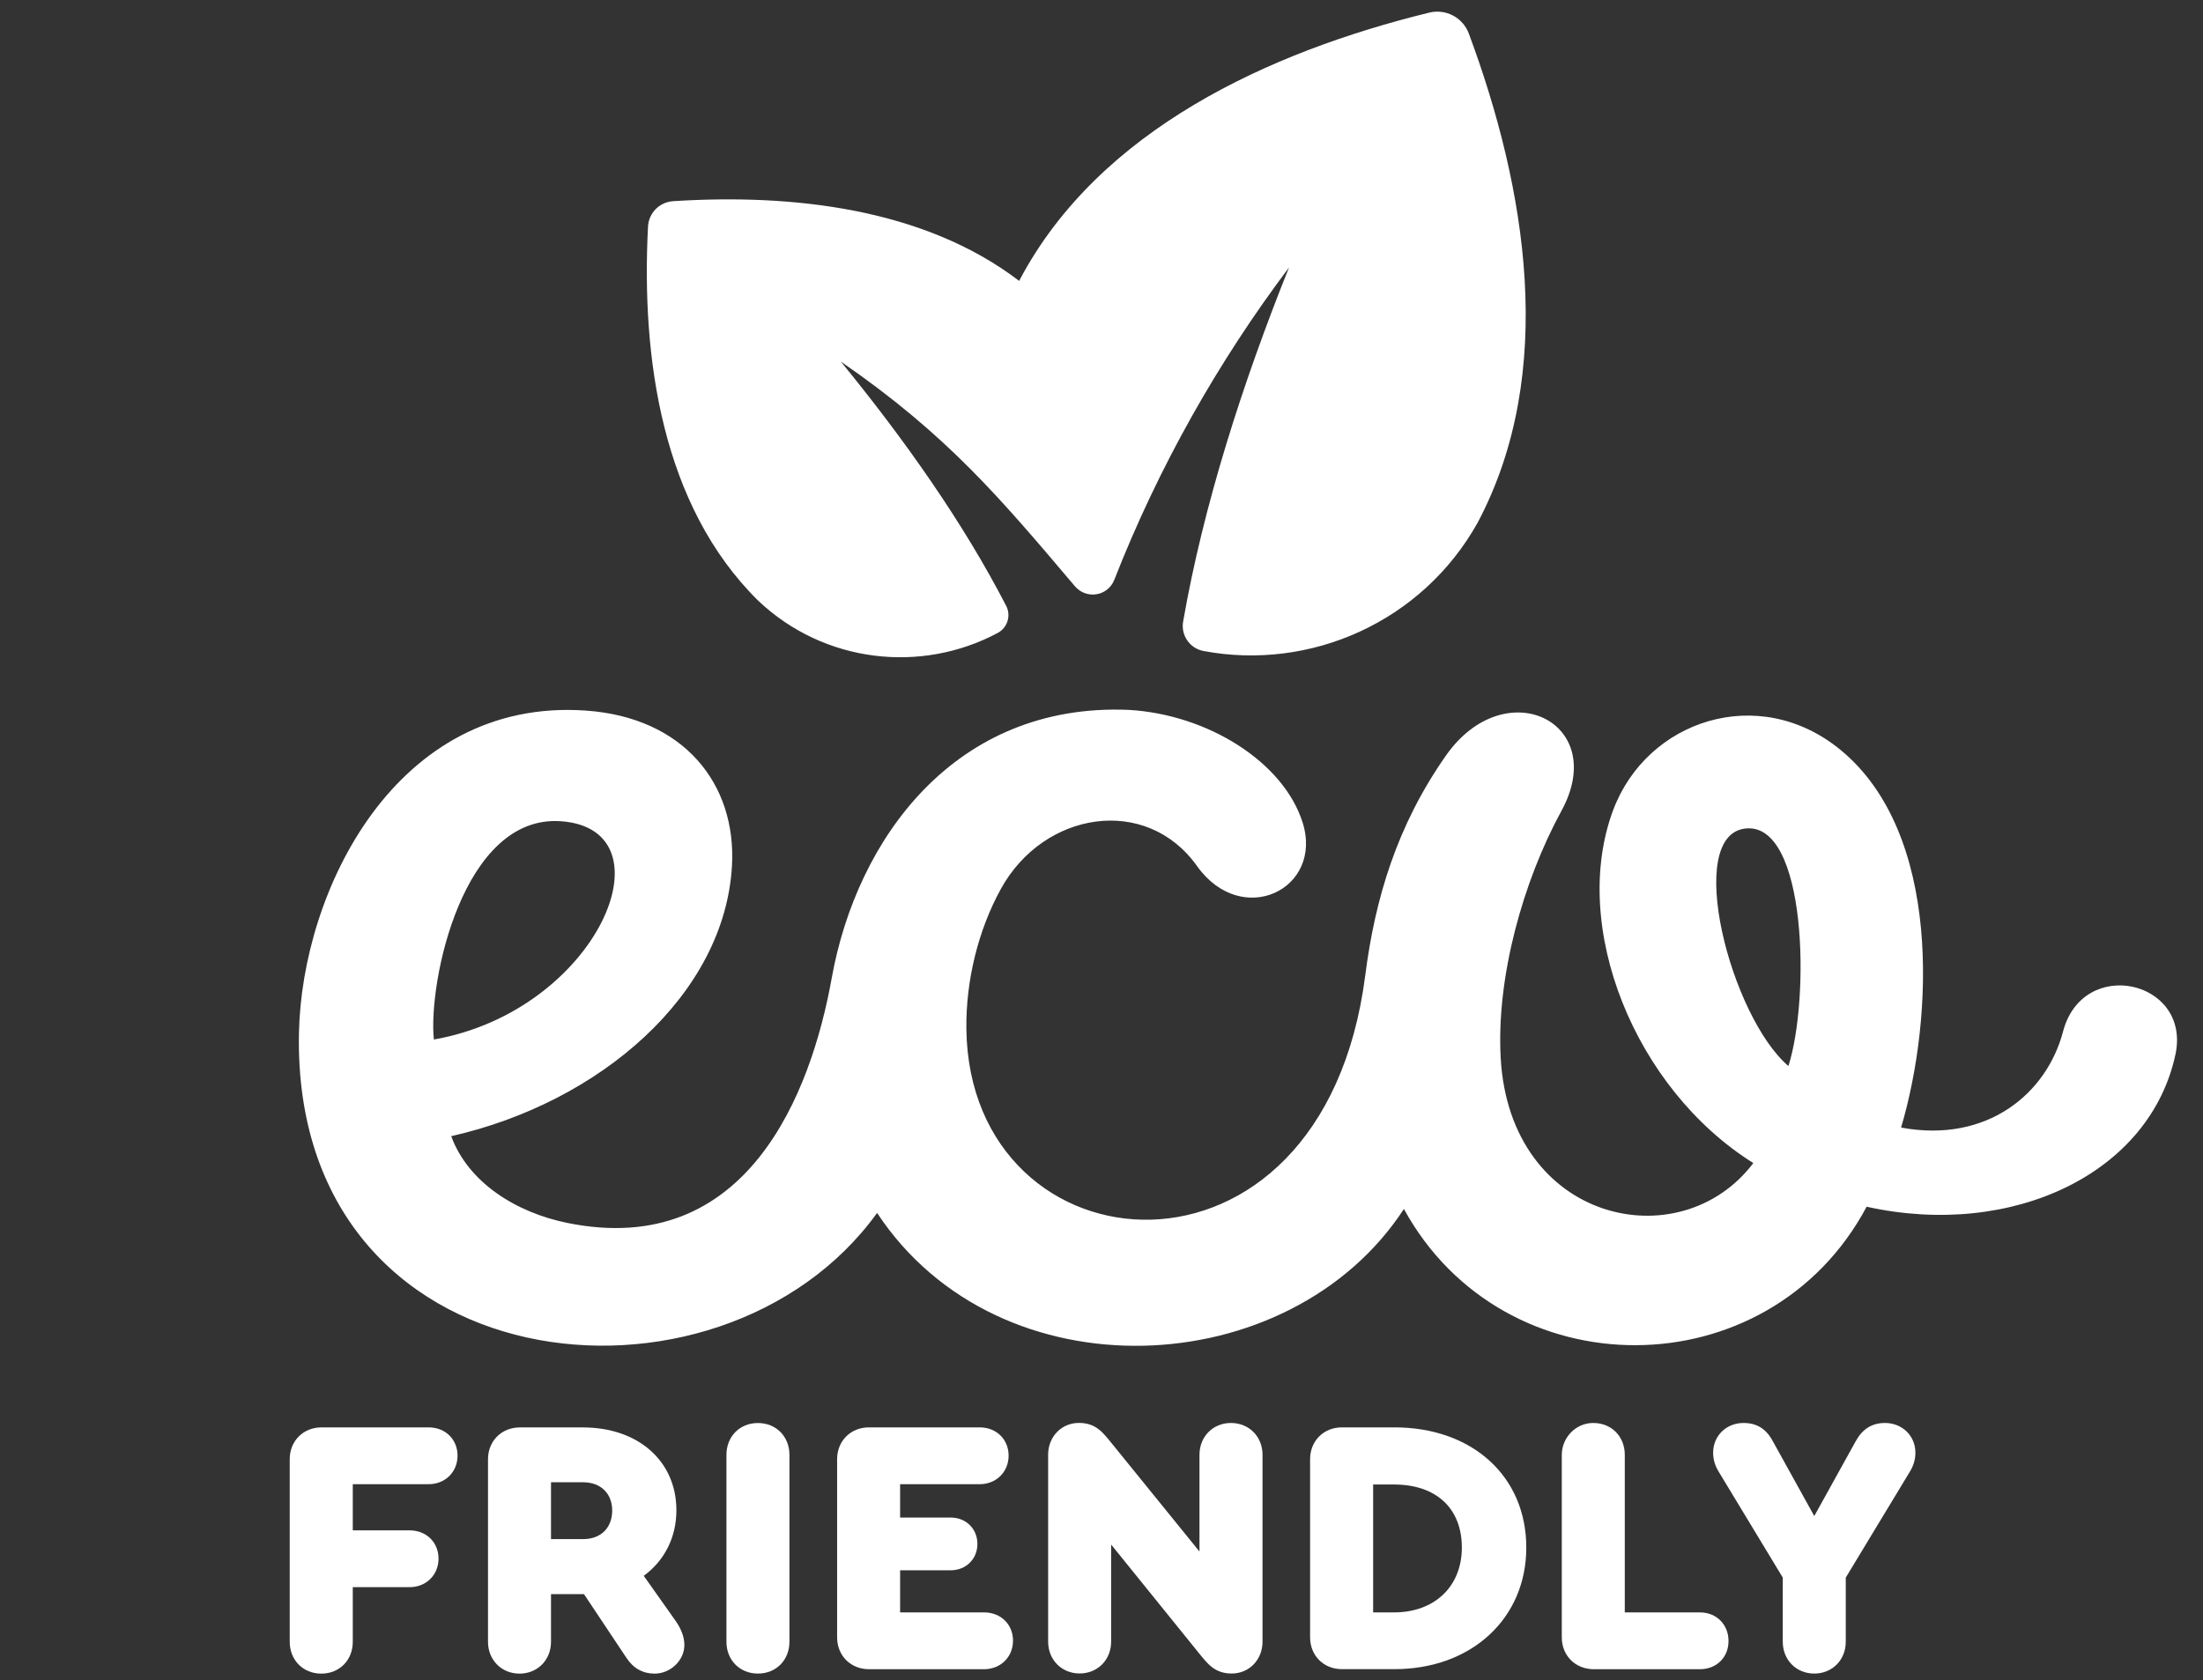
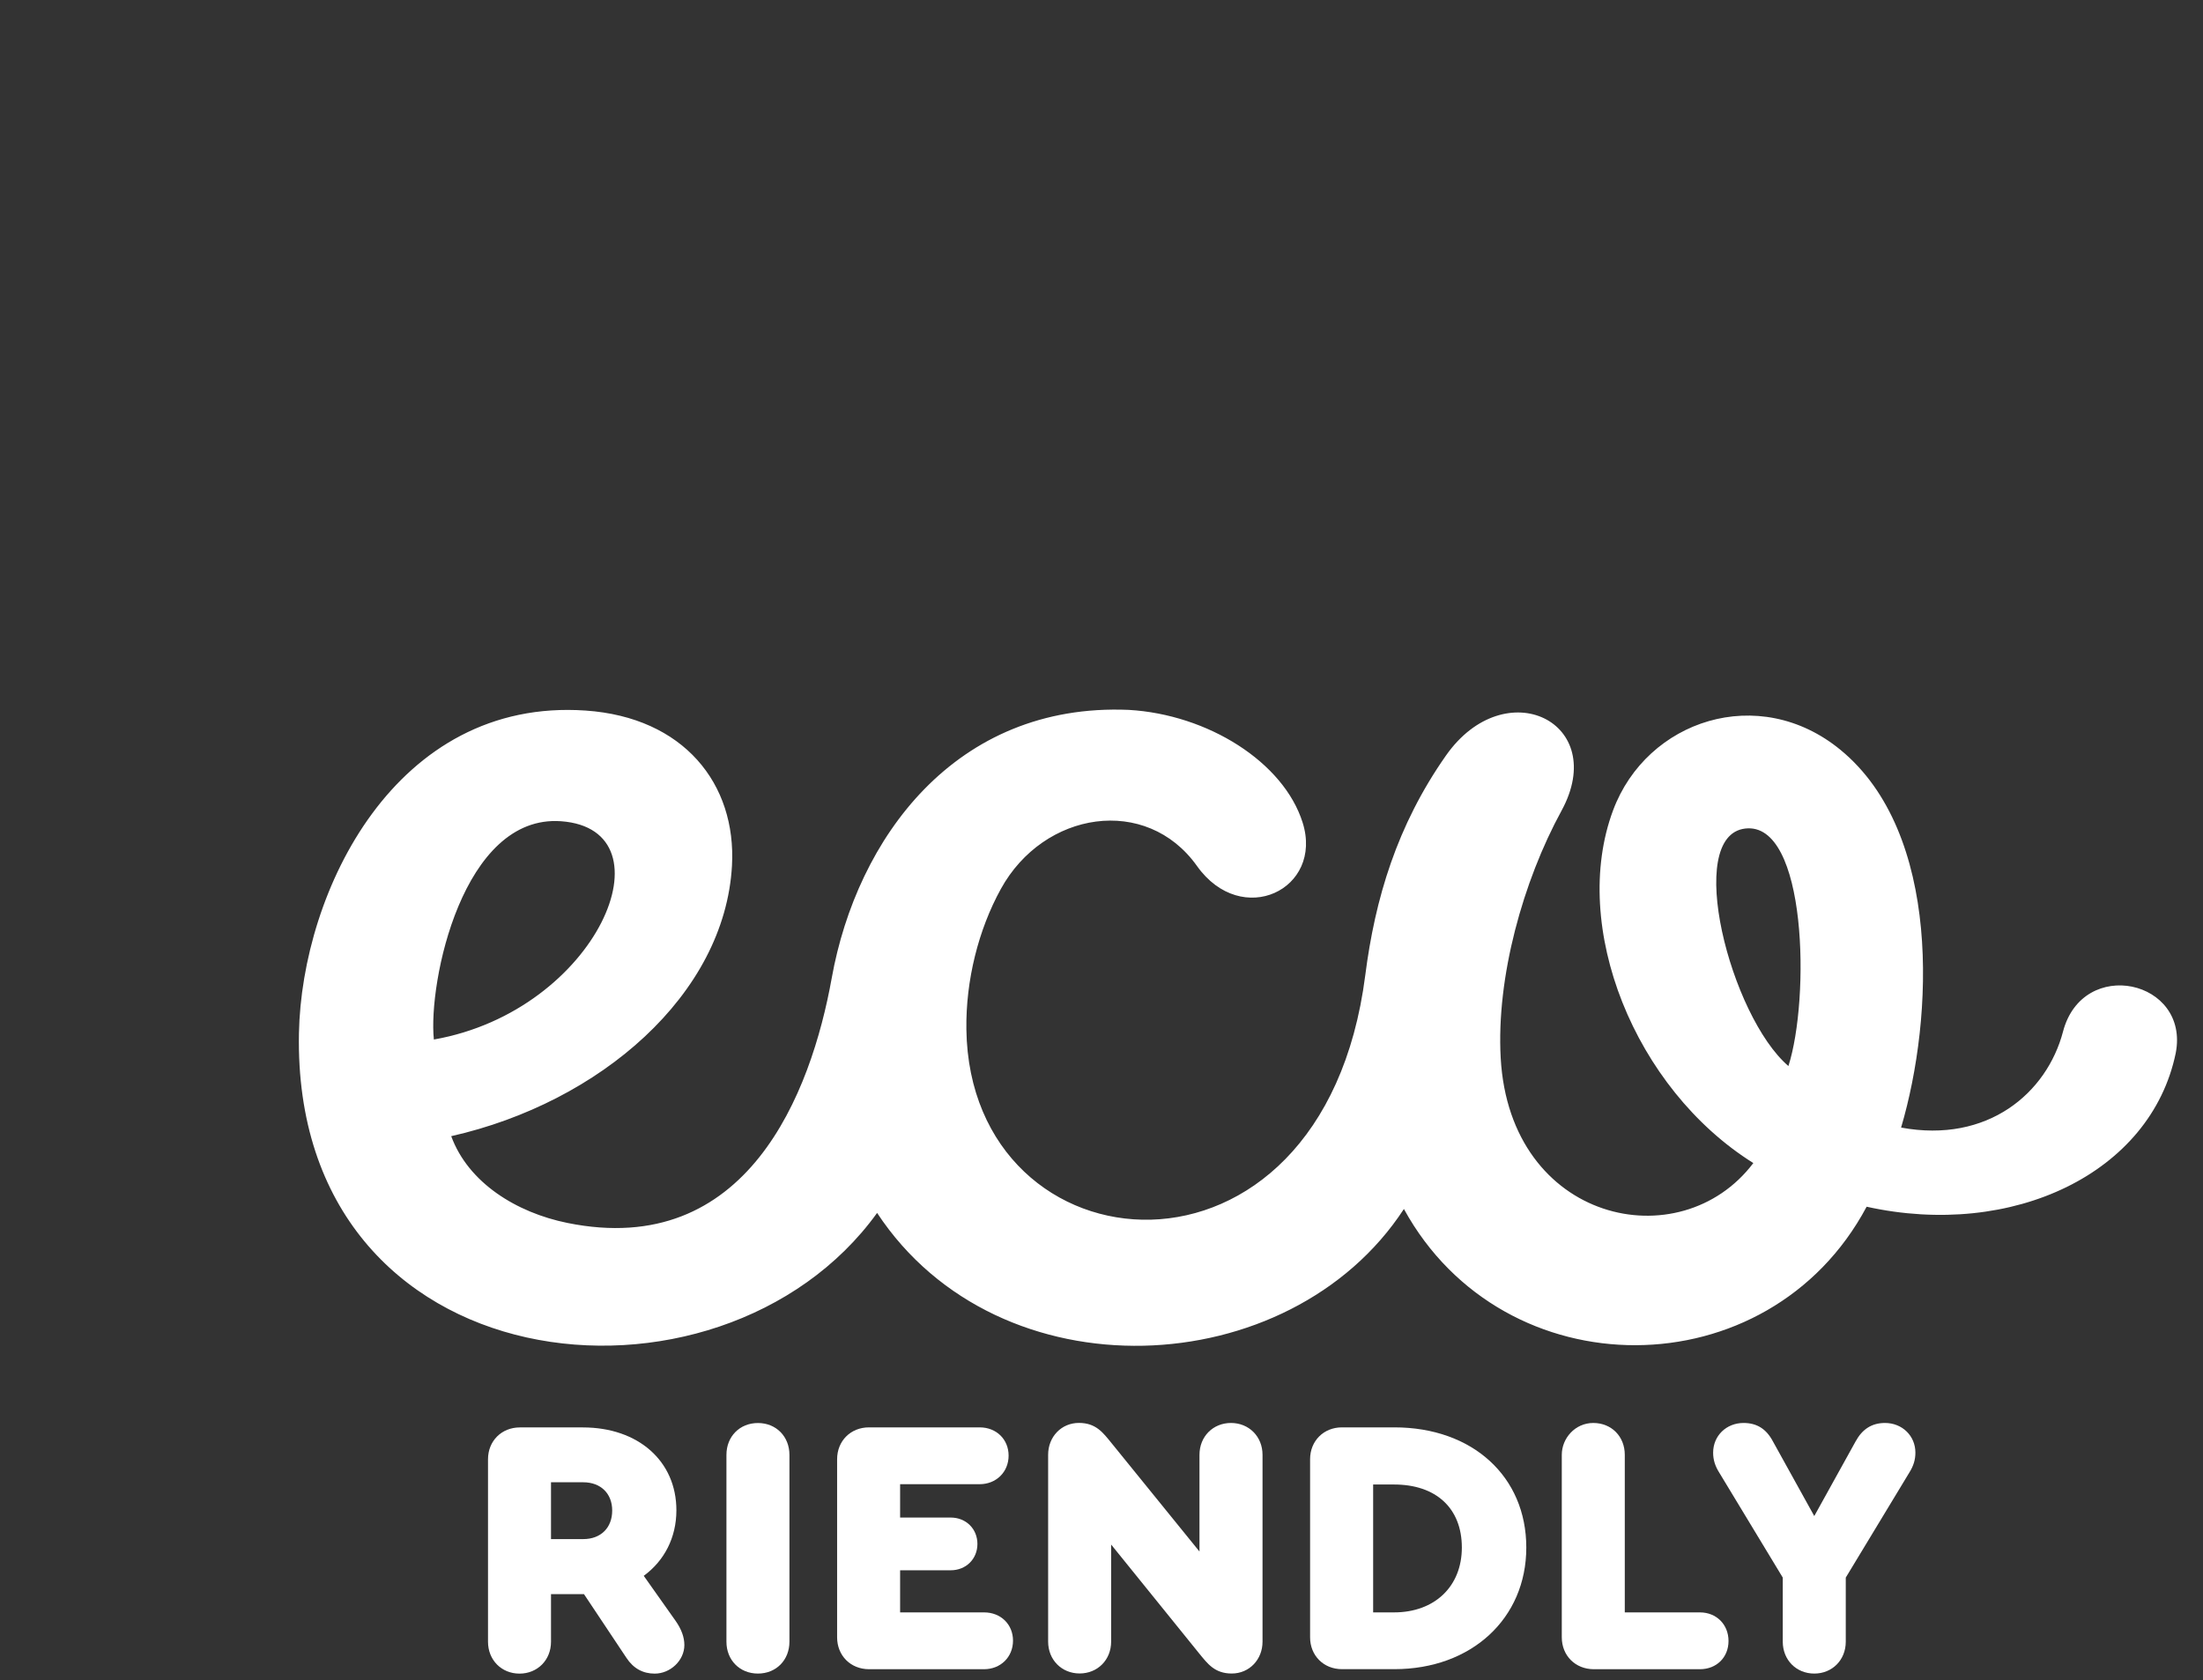
<svg xmlns="http://www.w3.org/2000/svg" x="0px" y="0px" viewBox="0 0 425.2 324.36" style="enable-background:new 0 0 425.2 324.36;" xml:space="preserve">
  <rect x="0" y="0" width="425.2" height="324.36" fill="#333333" stroke="none" />
  <style type="text/css"> .st0{fill:#FFFFFF;} .st1{fill-rule:evenodd;clip-rule:evenodd;fill:#FFFFFF;} </style>
  <g id="WHITE"> </g>
  <g id="GREEN">
    <g>
      <g>
        <path class="st0" d="M398.18,199.17c-3.12,11.86-14.53,21.61-31.25,18.52c6.3-21.32,7.85-56.89-11.72-72.94 c-15.73-12.9-37.36-5.76-43.87,11.69c-8.35,22.4,4.1,53.72,27.07,68.1c-14.11,18.67-46.99,11.48-48.76-20.28 c-0.87-15.61,4.32-34.15,11.73-47.73c9.33-17.09-10.86-26.97-22.3-10.66c-9.48,13.52-13.68,27.66-15.57,42.41 c-8.23,64.39-76.32,57.97-76.99,10.45c-0.13-9.47,2.32-19.23,6.65-27.1c8.29-15.07,28.1-18.17,37.86-4.44 c8.65,12.16,24.45,4.5,20.39-8.39c-3.68-11.67-18.28-20.87-33.57-21.75c-33.49-1.41-52.49,24.86-57.32,51.79 c-3.99,22.21-16.34,54.3-51.02,47.26c-9.86-2-19.13-7.77-22.42-16.75c28.71-6.48,52.81-27.34,54.19-52.23 c0.87-15.79-9.31-28.64-28.26-29.94c-36.66-2.52-54.79,34.86-55.32,62.31c-1.3,68.3,81.28,76.73,111.59,34.68 c23.52,35.66,79.67,32.96,101.68-0.76c19.28,35.19,70.38,35.08,89.31-0.44c28.13,6.22,54.87-6.44,59.66-29.67 C422.67,189.19,401.99,184.62,398.18,199.17z M108.3,158.55c21.78,1.59,7.1,36.57-24.56,42.14 C82.6,189.7,89.3,157.17,108.3,158.55z M336.84,159.96c11.96-1.41,12.49,32.94,8.34,45.85 C333.97,196.19,325,161.35,336.84,159.96z" />
-         <path class="st1" d="M207.45,113.16c-14.32-16.9-24.59-29.18-45.16-43.35c12.18,14.89,23.57,30.99,31.91,47.15 c0.98,1.89,0.25,4.23-1.62,5.23c-14.77,7.9-33.49,5.85-46.23-6.21c-18.64-18.39-22.58-46.9-21.28-72.21 c0.13-2.65,2.21-4.76,4.86-4.93c22.84-1.46,48.32,1.3,66.78,15.39l0.1-0.21c15.37-29,48.17-44.01,79.03-51.58 c3.23-0.79,6.51,0.94,7.67,4.07c11.06,29.78,17.07,65.35,1.71,94.36c-10.71,19.21-32.32,28.7-52.95,24.81 c-2.62-0.5-4.37-3.02-3.92-5.65c3.91-22.47,11.46-46,20.44-68.39c-13.56,18.02-25.14,38.38-33.72,60.3 C213.81,115.13,209.67,115.78,207.45,113.16z" />
      </g>
      <g>
-         <path class="st0" d="M55.92,316.95v-35.23c0-3.54,2.62-6.15,6.15-6.15h20.65c3.25,0,5.59,2.33,5.59,5.45 c0,3.18-2.4,5.52-5.59,5.52H68.09v8.91h10.96c3.25,0,5.59,2.33,5.59,5.45c0,3.18-2.4,5.52-5.59,5.52H68.09v10.54 c0,3.54-2.55,6.15-6.08,6.15S55.92,320.49,55.92,316.95z" />
        <path class="st0" d="M132.09,317.59c0,2.97-2.69,5.52-5.73,5.52c-2.26,0-4.1-0.99-5.45-3.04l-8.2-12.31h-0.21h-6.15v9.2 c0,3.54-2.62,6.15-6.08,6.15c-3.47,0-6.08-2.62-6.08-6.15v-35.23c0-3.54,2.62-6.15,6.15-6.15h12.17 c10.68,0,18.04,6.51,18.04,15.99c0,5.3-2.34,9.76-6.3,12.66l6.15,8.7C131.53,314.54,132.09,316.1,132.09,317.59z M106.35,297.14 h6.22c3.4,0,5.59-2.19,5.59-5.52c0-3.25-2.19-5.45-5.59-5.45h-6.22V297.14z" />
        <path class="st0" d="M140.21,316.95v-36.07c0-3.54,2.55-6.15,6.08-6.15s6.08,2.62,6.08,6.15v36.07c0,3.54-2.55,6.15-6.08,6.15 S140.21,320.49,140.21,316.95z" />
        <path class="st0" d="M161.57,316.1v-34.38c0-3.54,2.62-6.15,6.15-6.15h21.36c3.25,0,5.59,2.33,5.59,5.45 c0,3.18-2.41,5.52-5.59,5.52h-15.35v6.44h9.76c2.97,0,5.16,2.19,5.16,5.09c0,2.9-2.19,5.09-5.16,5.09h-9.76v8.13h16.2 c3.25,0,5.59,2.33,5.59,5.45c0,3.18-2.4,5.52-5.59,5.52h-22.21C164.18,322.25,161.57,319.64,161.57,316.1z" />
        <path class="st0" d="M243.68,280.87v36.07c0,3.46-2.55,6.15-5.94,6.15c-3.32,0-4.67-1.91-6.3-3.89l-16.98-21.01v18.74 c0,3.54-2.62,6.15-6.08,6.15s-6.08-2.62-6.08-6.15v-36.07c0-3.47,2.55-6.15,5.94-6.15c3.32,0,4.67,1.91,6.29,3.89l16.98,20.94 v-18.67c0-3.54,2.62-6.15,6.08-6.15C241.06,274.72,243.68,277.34,243.68,280.87z" />
        <path class="st0" d="M294.59,298.77c0,13.72-10.61,23.48-25.46,23.48h-10.12c-3.54,0-6.15-2.62-6.15-6.15v-34.38 c0-3.54,2.62-6.15,6.15-6.15h10.12C284.2,275.57,294.59,285.05,294.59,298.77z M265.03,286.6v24.69h4.03 c7.85,0,13.09-5.02,13.09-12.52c0-7.57-4.95-12.17-13.09-12.17H265.03z" />
        <path class="st0" d="M301.44,316.1v-35.23c0-3.18,2.55-6.15,6.08-6.15s6.08,2.62,6.08,6.15v30.42h14.5 c3.18,0,5.52,2.33,5.52,5.52c0,3.18-2.33,5.45-5.52,5.45H307.6C304.06,322.25,301.44,319.64,301.44,316.1z" />
        <path class="st0" d="M368.49,284.34l-12.24,20.23v12.38c0,3.54-2.62,6.15-6.08,6.15c-3.47,0-6.08-2.62-6.08-6.15v-12.38 l-12.24-20.23c-0.85-1.34-1.2-2.55-1.2-3.89c0-3.25,2.54-5.73,5.87-5.73c2.55,0,4.38,1.13,5.66,3.54l7.99,14.43l7.99-14.43 c1.27-2.33,3.11-3.54,5.66-3.54c3.32,0,5.87,2.48,5.87,5.73C369.69,281.79,369.34,283,368.49,284.34z" />
      </g>
    </g>
  </g>
  <g id="BLACK"> </g>
</svg>